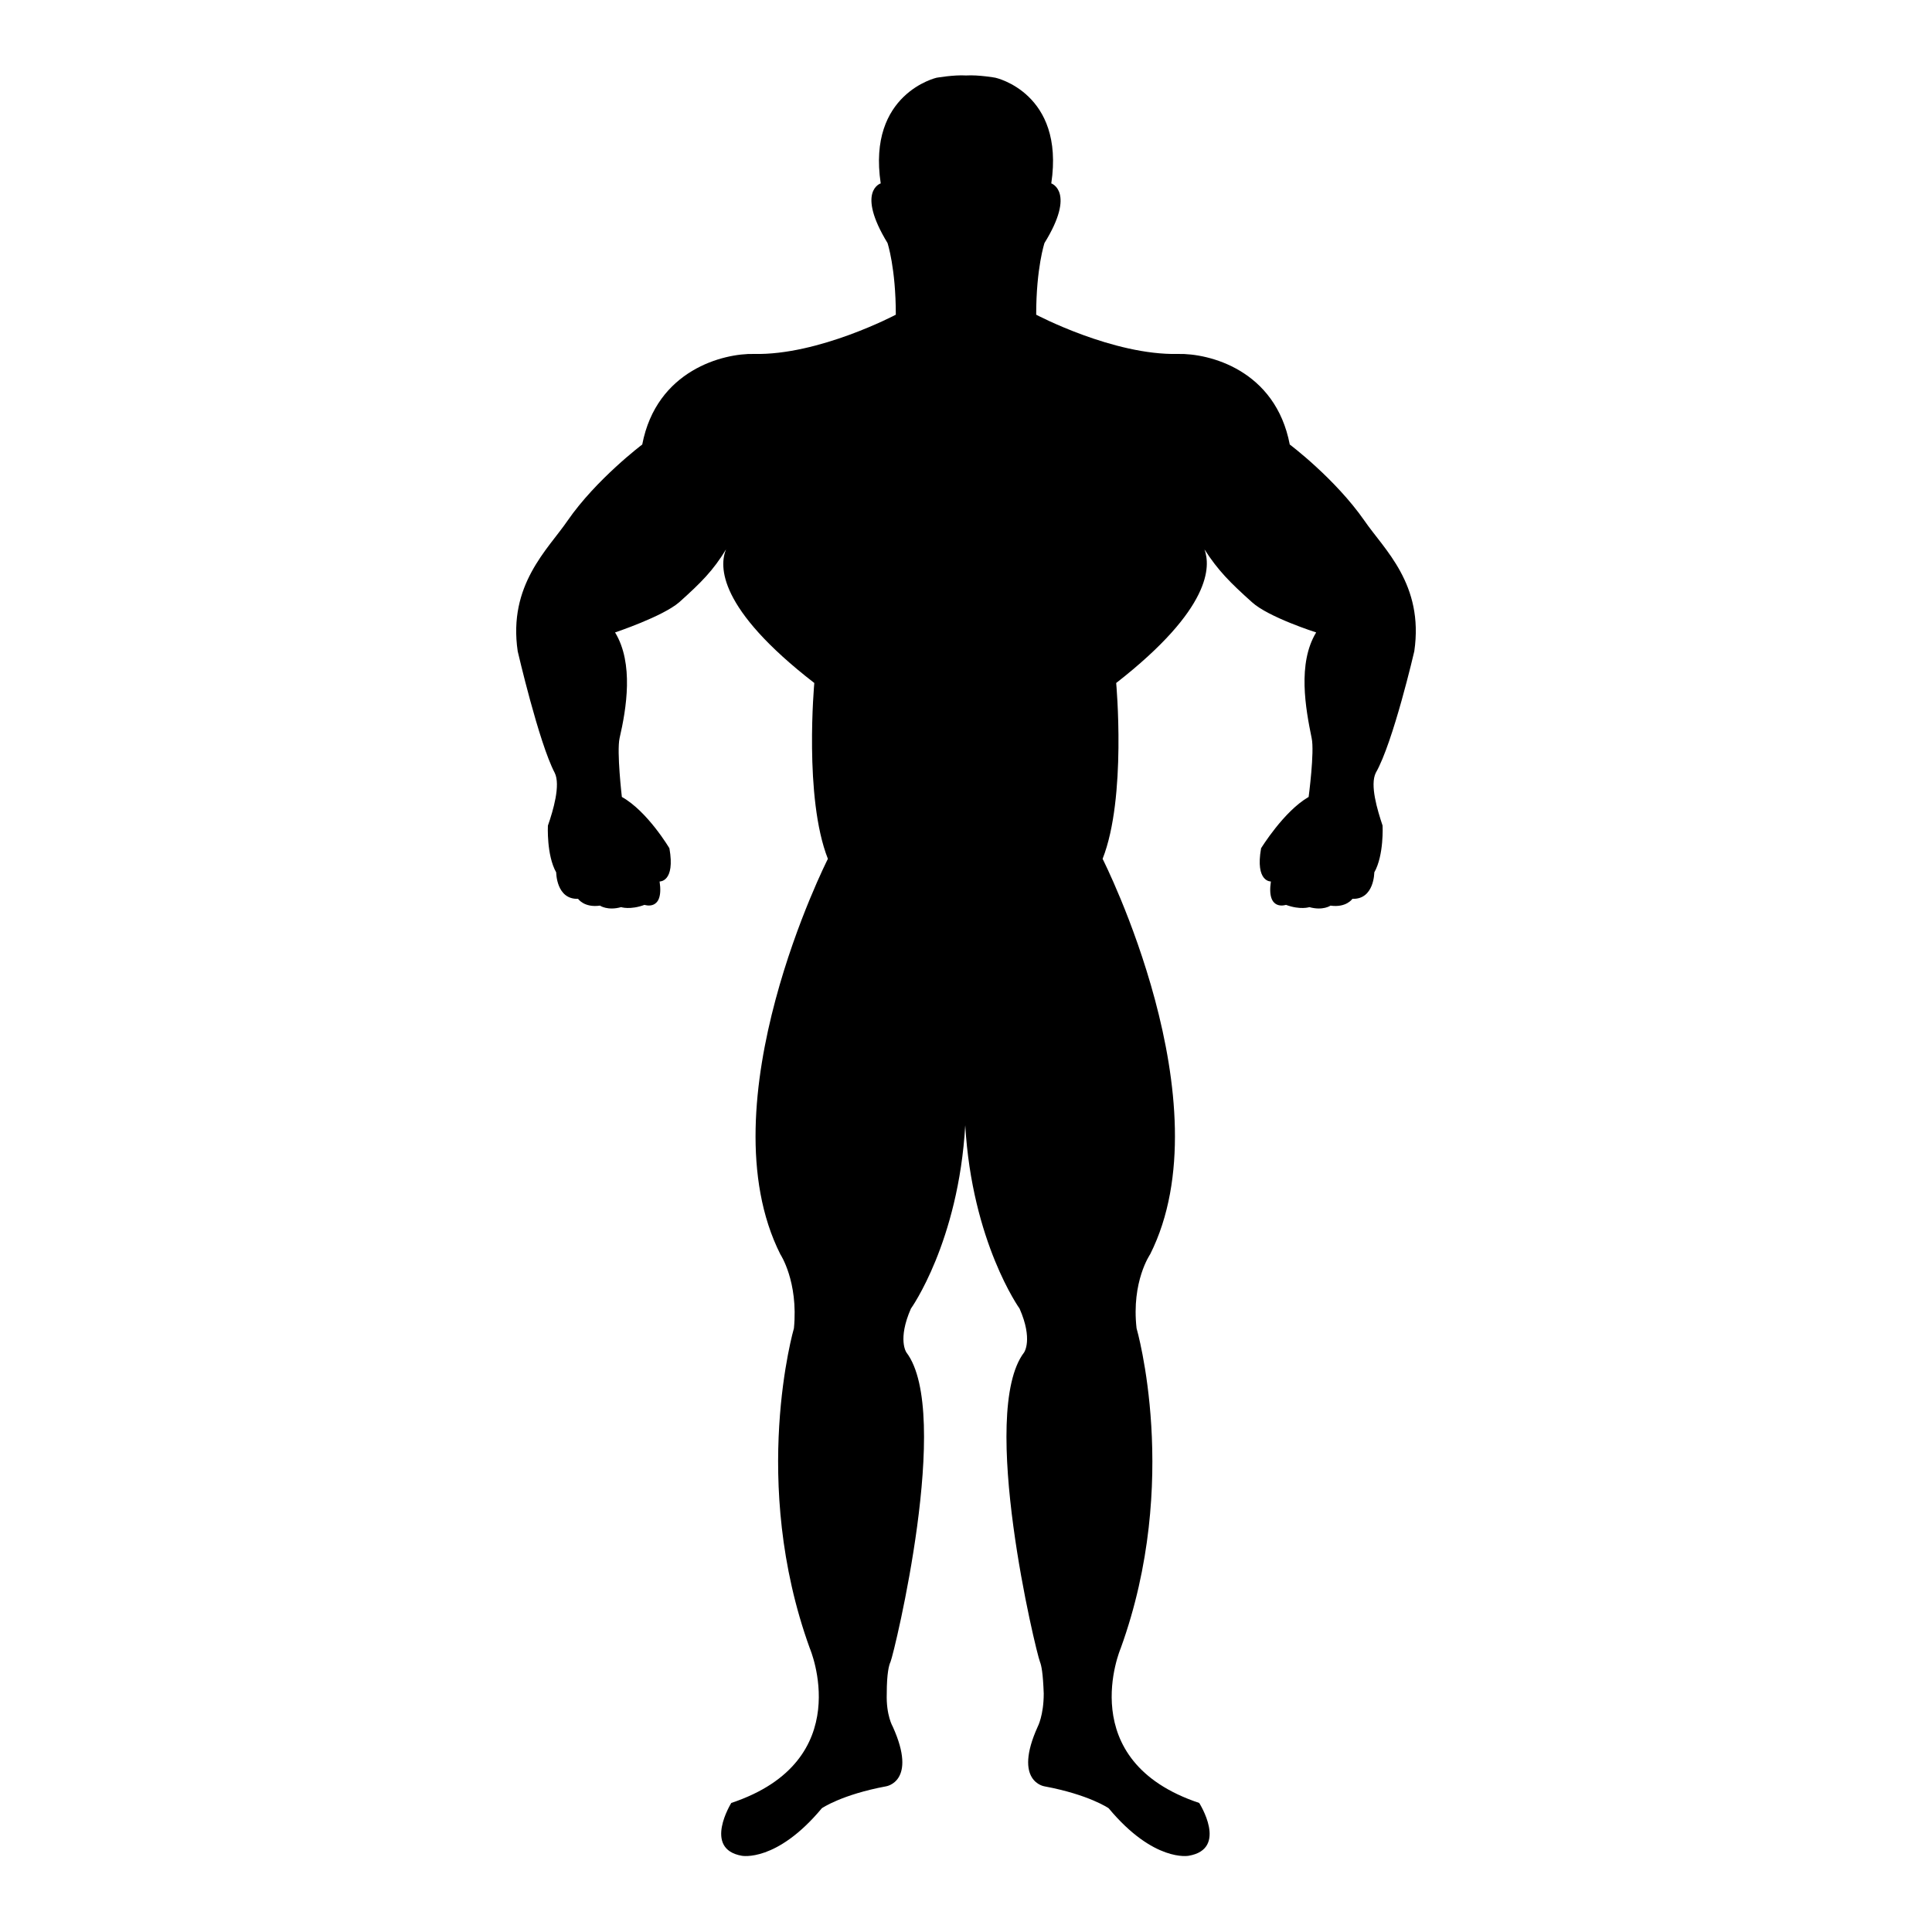
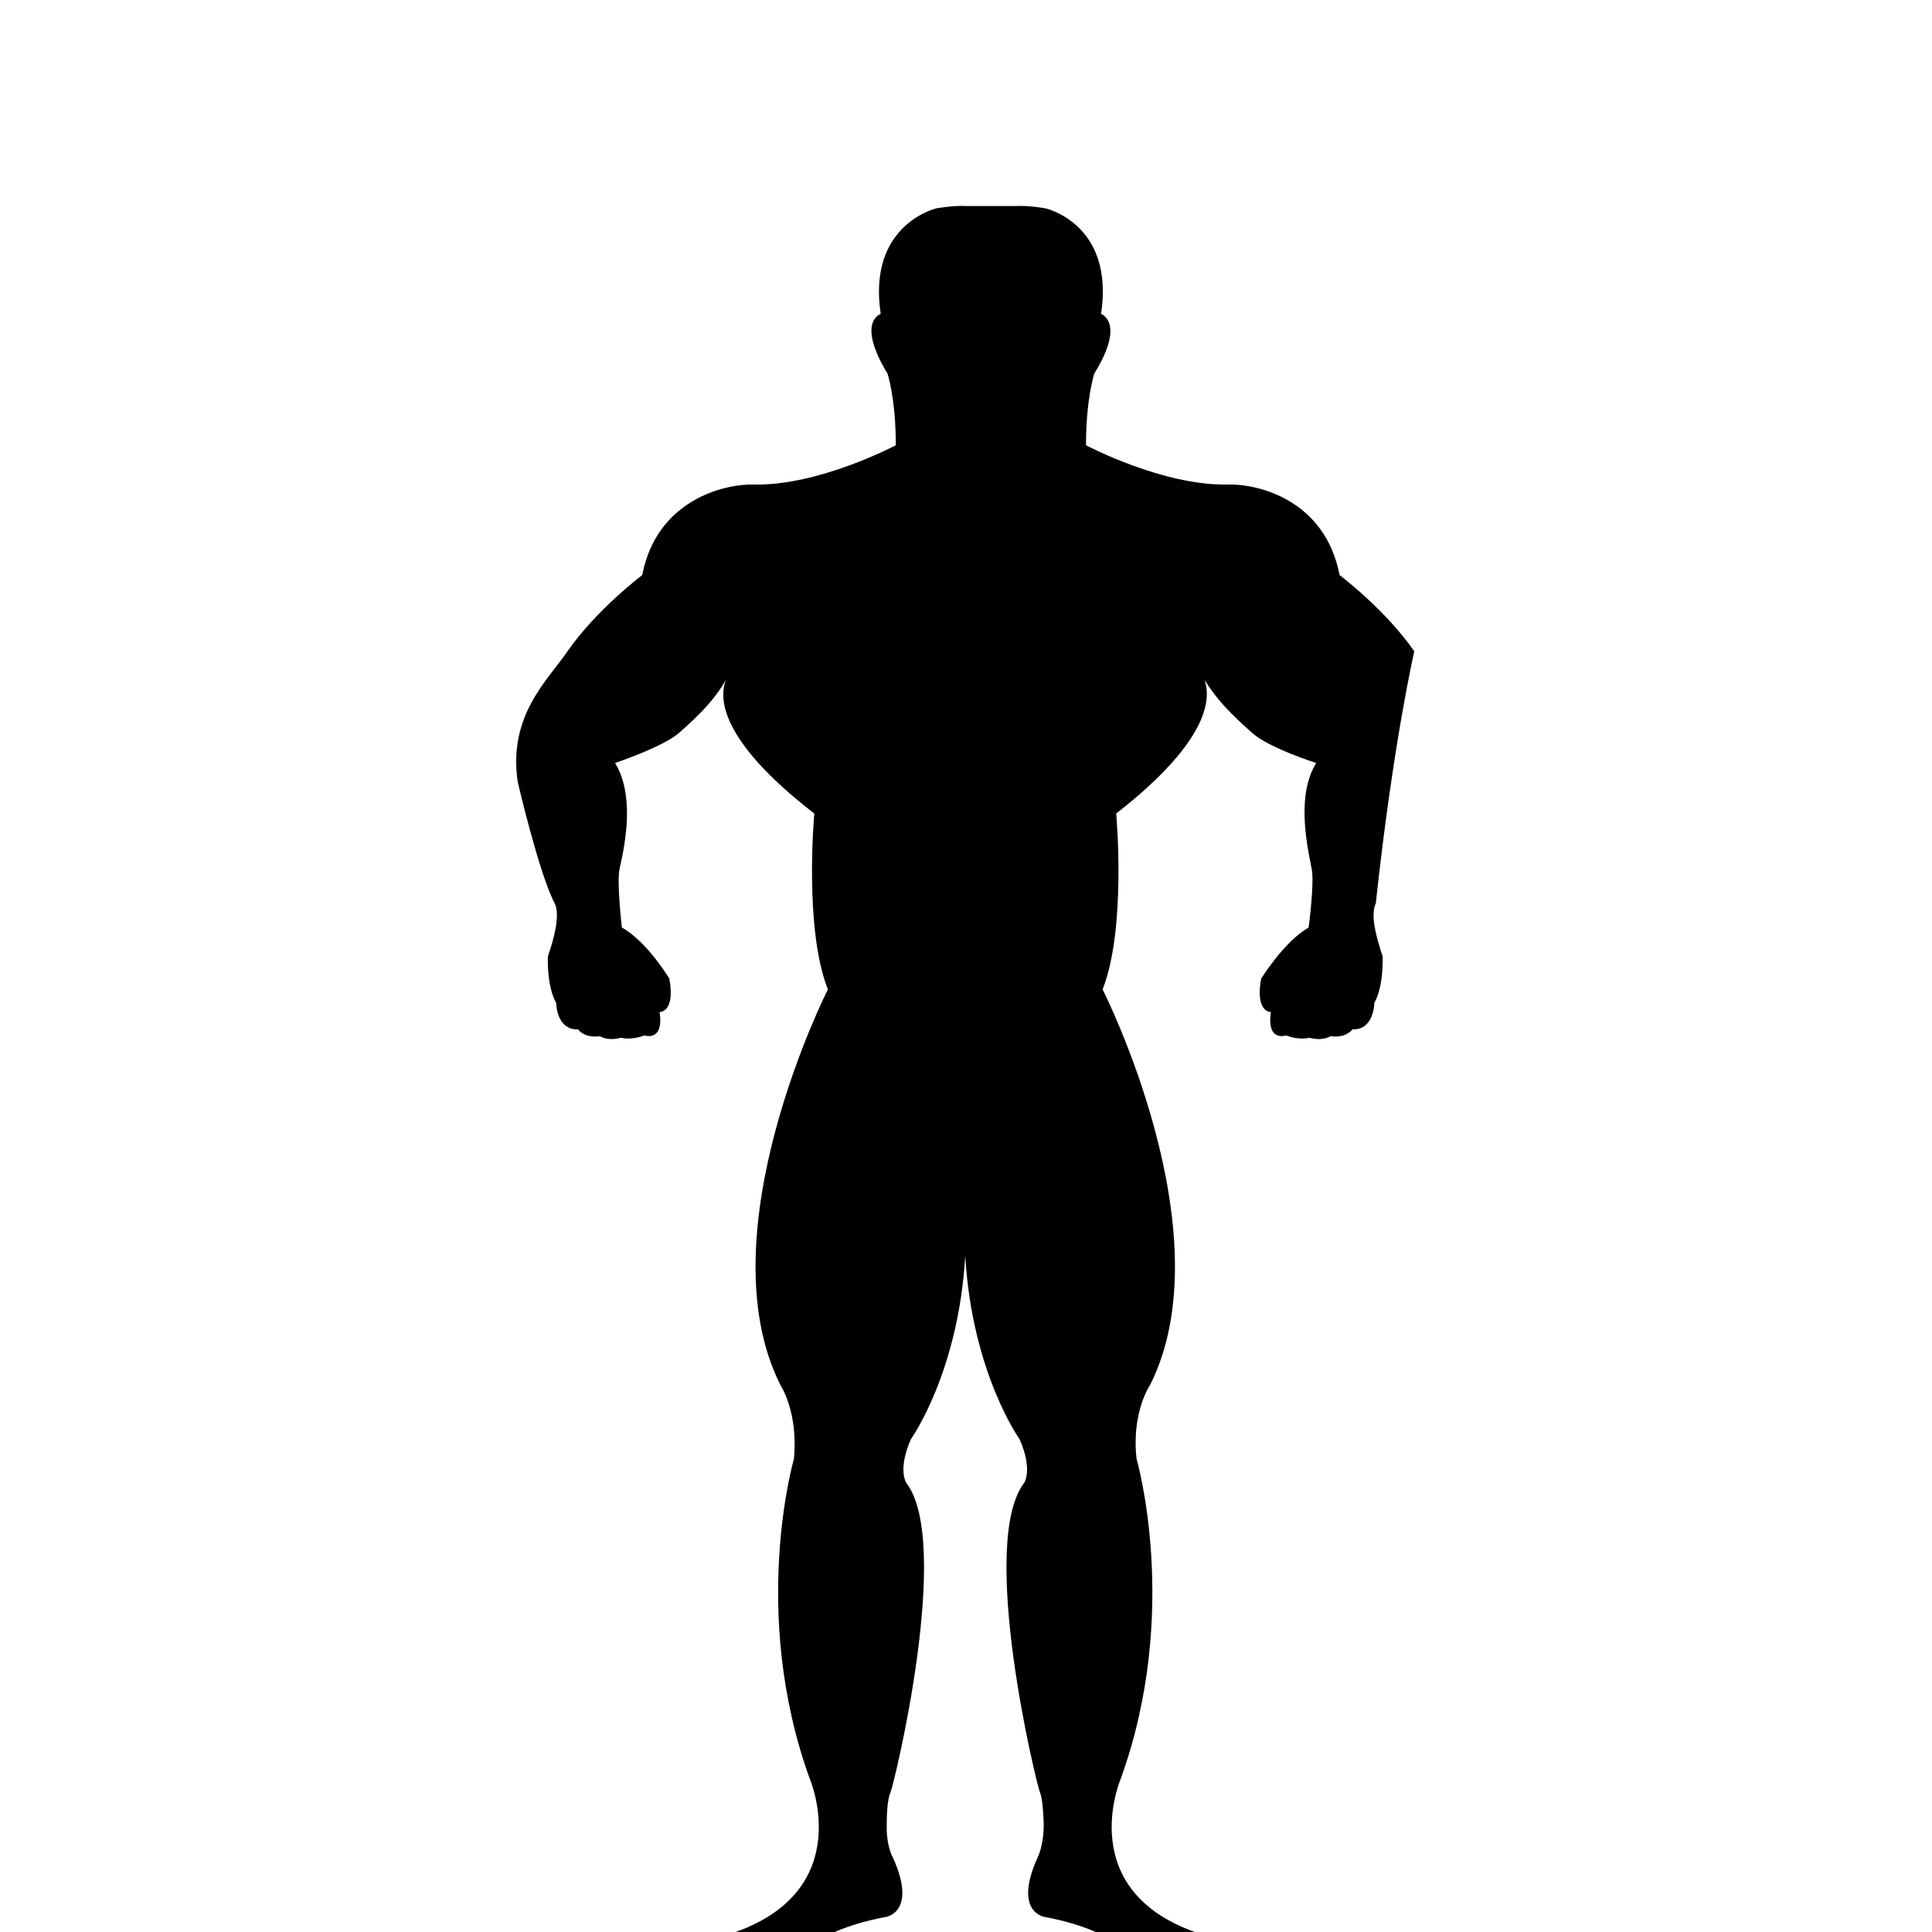
<svg xmlns="http://www.w3.org/2000/svg" version="1.1" x="0px" y="0px" viewBox="0 0 256 256" enable-background="new 0 0 256 256" xml:space="preserve">
  <g>
    <g>
      <g>
-         <path fill="#000000" d="M187.4,86.3c1.3-8.9-4-13.5-6.6-17.3c-3.9-5.6-9.9-10.1-9.9-10.1c-1.9-9.9-10.7-12.1-14.8-12c-8.6,0.2-18.8-5.2-18.8-5.2c0-6.2,1.1-9.5,1.1-9.5c4.2-6.8,0.9-7.9,0.9-7.9c1.8-12-7.4-14-7.4-14s-2.2-0.4-3.9-0.3H128c-1.6-0.1-3.9,0.3-3.9,0.3s-9.2,2.1-7.4,14c0,0-3.3,1,0.9,7.9c0,0,1.1,3.3,1.1,9.5c0,0-10.2,5.4-18.8,5.2c-4-0.1-12.9,2.1-14.8,12c0,0-6.1,4.6-9.9,10.1c-2.6,3.8-7.9,8.5-6.6,17.3c0,0,2.8,12.1,4.9,16.1c0.8,1.6-0.2,5-0.9,7c0,0-0.2,3.9,1.1,6.2c0,0,0,3.6,2.9,3.5c0,0,0.8,1.2,2.9,0.9c0,0,1,0.7,2.8,0.2c0,0,1.2,0.4,3.1-0.3c0,0,2.6,0.9,2-3.1c0,0,2.1,0.1,1.3-4.4c0,0-2.9-4.9-6.3-6.8c0,0-0.7-6-0.3-7.8c0.9-3.9,1.9-9.9-0.6-14c0,0,6.3-2.1,8.5-4c2.9-2.6,4.5-4.2,6.2-7c-0.9,2.2-1.1,7.8,11.7,17.7c0,0-1.4,15.2,1.8,23.3c0,0-16.4,32.3-6.3,52.4c0,0,2.4,3.6,1.8,9.8c0,0-5.9,20.3,2.1,42.4c0,0,6.4,14.9-10.4,20.5c0,0-3.8,6.1,1.4,7c0,0,4.6,0.9,10.6-6.3c0,0,2.6-1.8,8.5-2.9c0,0,4.2-0.6,0.9-7.9c0,0-0.9-1.5-0.8-4.4c0-2.7,0.3-3.8,0.5-4.2c0.5-1.2,8.2-33,2.1-41c0,0-1.2-1.7,0.6-5.8c0,0,6.3-8.8,7.2-24.3c0.9,15.5,7.2,24.3,7.2,24.3c1.8,4.1,0.6,5.8,0.6,5.8c-6.1,8,1.6,39.8,2.1,41c0.2,0.5,0.4,1.5,0.5,4.2c0,2.9-0.8,4.4-0.8,4.4c-3.3,7.3,0.9,7.9,0.9,7.9c5.9,1.1,8.5,2.9,8.5,2.9c6,7.2,10.6,6.3,10.6,6.3c5.3-0.9,1.4-7,1.4-7c-16.8-5.6-10.4-20.5-10.4-20.5c8-22.1,2.1-42.4,2.1-42.4c-0.7-6.2,1.8-9.8,1.8-9.8c10.1-20.1-6.3-52.4-6.3-52.4c3.2-8.1,1.8-23.3,1.8-23.3c12.7-9.9,12.5-15.5,11.7-17.7c1.8,2.8,3.4,4.4,6.3,7c2.2,2,8.5,4,8.5,4c-2.5,4.1-1.4,10.1-0.6,14c0.4,1.8-0.4,7.8-0.4,7.8c-3.3,1.9-6.3,6.8-6.3,6.8c-0.8,4.5,1.3,4.4,1.3,4.4c-0.6,4,2,3.1,2,3.1c1.9,0.7,3.1,0.3,3.1,0.3c1.8,0.5,2.8-0.2,2.8-0.2c2.1,0.3,2.9-0.9,2.9-0.9c2.9,0.1,2.9-3.5,2.9-3.5c1.3-2.3,1.1-6.2,1.1-6.2c-0.7-2.1-1.7-5.4-0.9-7C184.6,98.4,187.4,86.3,187.4,86.3z" />
+         <path fill="#000000" d="M187.4,86.3c-3.9-5.6-9.9-10.1-9.9-10.1c-1.9-9.9-10.7-12.1-14.8-12c-8.6,0.2-18.8-5.2-18.8-5.2c0-6.2,1.1-9.5,1.1-9.5c4.2-6.8,0.9-7.9,0.9-7.9c1.8-12-7.4-14-7.4-14s-2.2-0.4-3.9-0.3H128c-1.6-0.1-3.9,0.3-3.9,0.3s-9.2,2.1-7.4,14c0,0-3.3,1,0.9,7.9c0,0,1.1,3.3,1.1,9.5c0,0-10.2,5.4-18.8,5.2c-4-0.1-12.9,2.1-14.8,12c0,0-6.1,4.6-9.9,10.1c-2.6,3.8-7.9,8.5-6.6,17.3c0,0,2.8,12.1,4.9,16.1c0.8,1.6-0.2,5-0.9,7c0,0-0.2,3.9,1.1,6.2c0,0,0,3.6,2.9,3.5c0,0,0.8,1.2,2.9,0.9c0,0,1,0.7,2.8,0.2c0,0,1.2,0.4,3.1-0.3c0,0,2.6,0.9,2-3.1c0,0,2.1,0.1,1.3-4.4c0,0-2.9-4.9-6.3-6.8c0,0-0.7-6-0.3-7.8c0.9-3.9,1.9-9.9-0.6-14c0,0,6.3-2.1,8.5-4c2.9-2.6,4.5-4.2,6.2-7c-0.9,2.2-1.1,7.8,11.7,17.7c0,0-1.4,15.2,1.8,23.3c0,0-16.4,32.3-6.3,52.4c0,0,2.4,3.6,1.8,9.8c0,0-5.9,20.3,2.1,42.4c0,0,6.4,14.9-10.4,20.5c0,0-3.8,6.1,1.4,7c0,0,4.6,0.9,10.6-6.3c0,0,2.6-1.8,8.5-2.9c0,0,4.2-0.6,0.9-7.9c0,0-0.9-1.5-0.8-4.4c0-2.7,0.3-3.8,0.5-4.2c0.5-1.2,8.2-33,2.1-41c0,0-1.2-1.7,0.6-5.8c0,0,6.3-8.8,7.2-24.3c0.9,15.5,7.2,24.3,7.2,24.3c1.8,4.1,0.6,5.8,0.6,5.8c-6.1,8,1.6,39.8,2.1,41c0.2,0.5,0.4,1.5,0.5,4.2c0,2.9-0.8,4.4-0.8,4.4c-3.3,7.3,0.9,7.9,0.9,7.9c5.9,1.1,8.5,2.9,8.5,2.9c6,7.2,10.6,6.3,10.6,6.3c5.3-0.9,1.4-7,1.4-7c-16.8-5.6-10.4-20.5-10.4-20.5c8-22.1,2.1-42.4,2.1-42.4c-0.7-6.2,1.8-9.8,1.8-9.8c10.1-20.1-6.3-52.4-6.3-52.4c3.2-8.1,1.8-23.3,1.8-23.3c12.7-9.9,12.5-15.5,11.7-17.7c1.8,2.8,3.4,4.4,6.3,7c2.2,2,8.5,4,8.5,4c-2.5,4.1-1.4,10.1-0.6,14c0.4,1.8-0.4,7.8-0.4,7.8c-3.3,1.9-6.3,6.8-6.3,6.8c-0.8,4.5,1.3,4.4,1.3,4.4c-0.6,4,2,3.1,2,3.1c1.9,0.7,3.1,0.3,3.1,0.3c1.8,0.5,2.8-0.2,2.8-0.2c2.1,0.3,2.9-0.9,2.9-0.9c2.9,0.1,2.9-3.5,2.9-3.5c1.3-2.3,1.1-6.2,1.1-6.2c-0.7-2.1-1.7-5.4-0.9-7C184.6,98.4,187.4,86.3,187.4,86.3z" />
      </g>
      <g />
      <g />
      <g />
      <g />
      <g />
      <g />
      <g />
      <g />
      <g />
      <g />
      <g />
      <g />
      <g />
      <g />
      <g />
    </g>
  </g>
</svg>